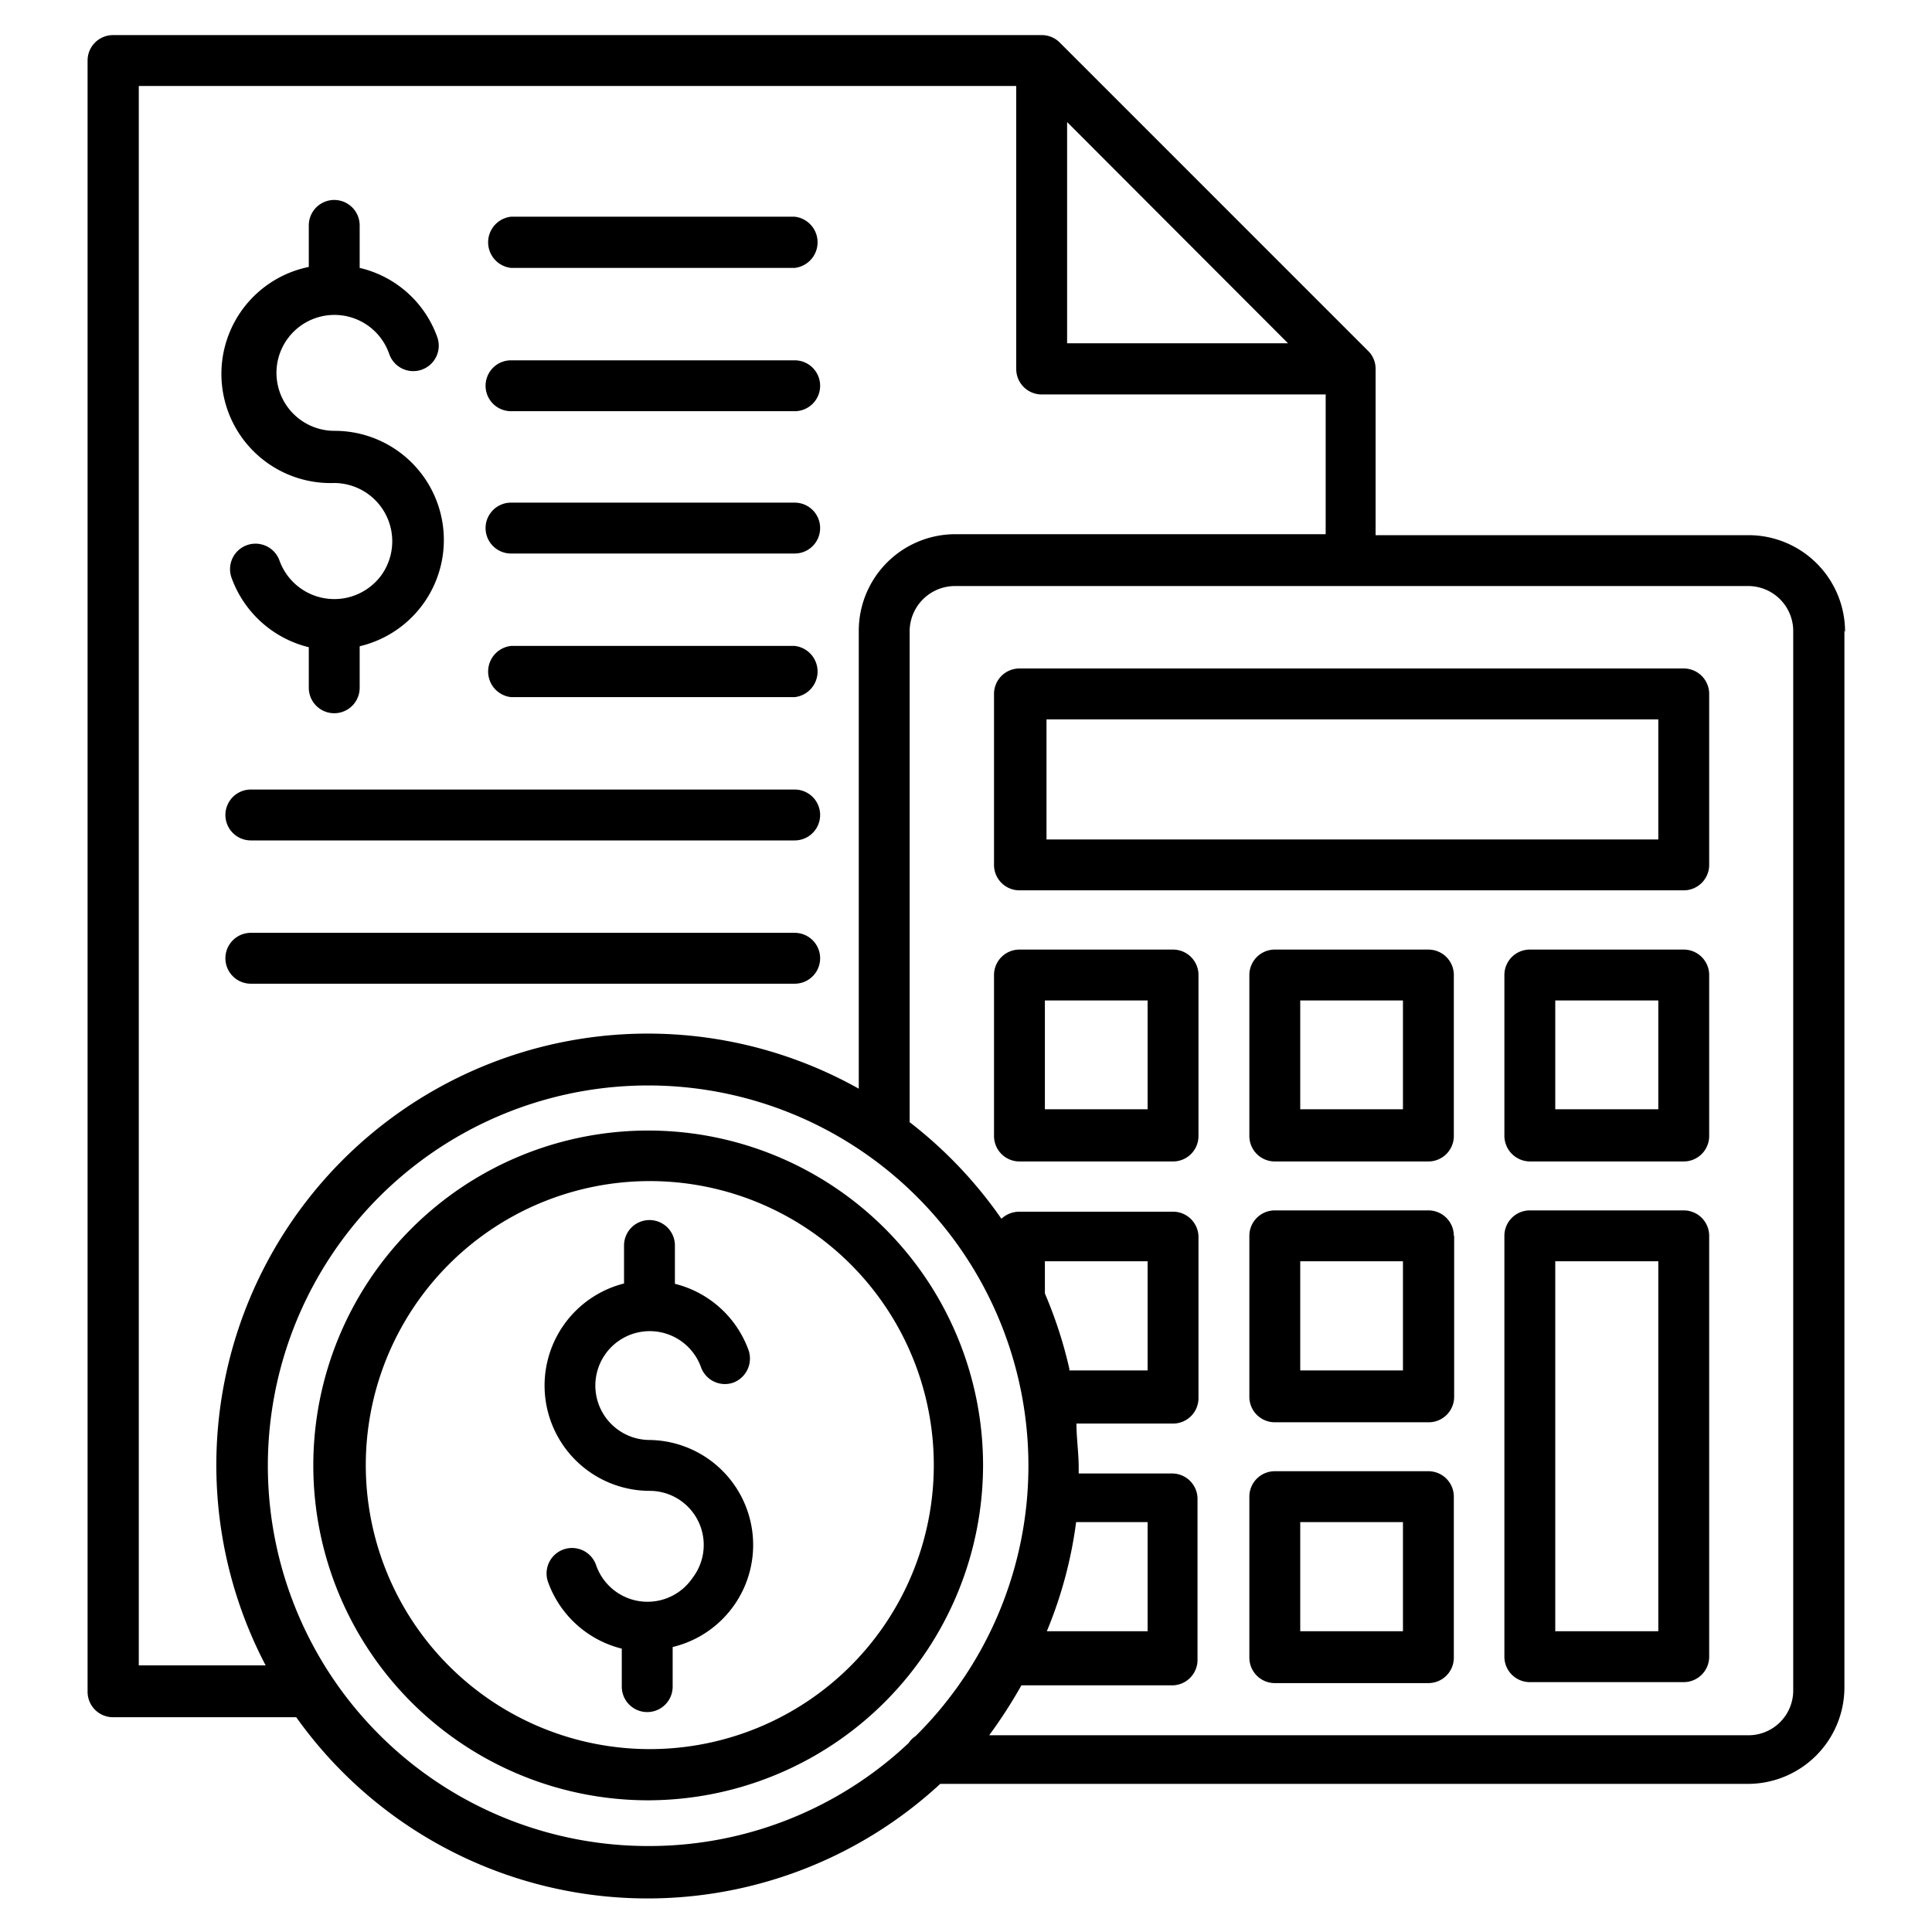
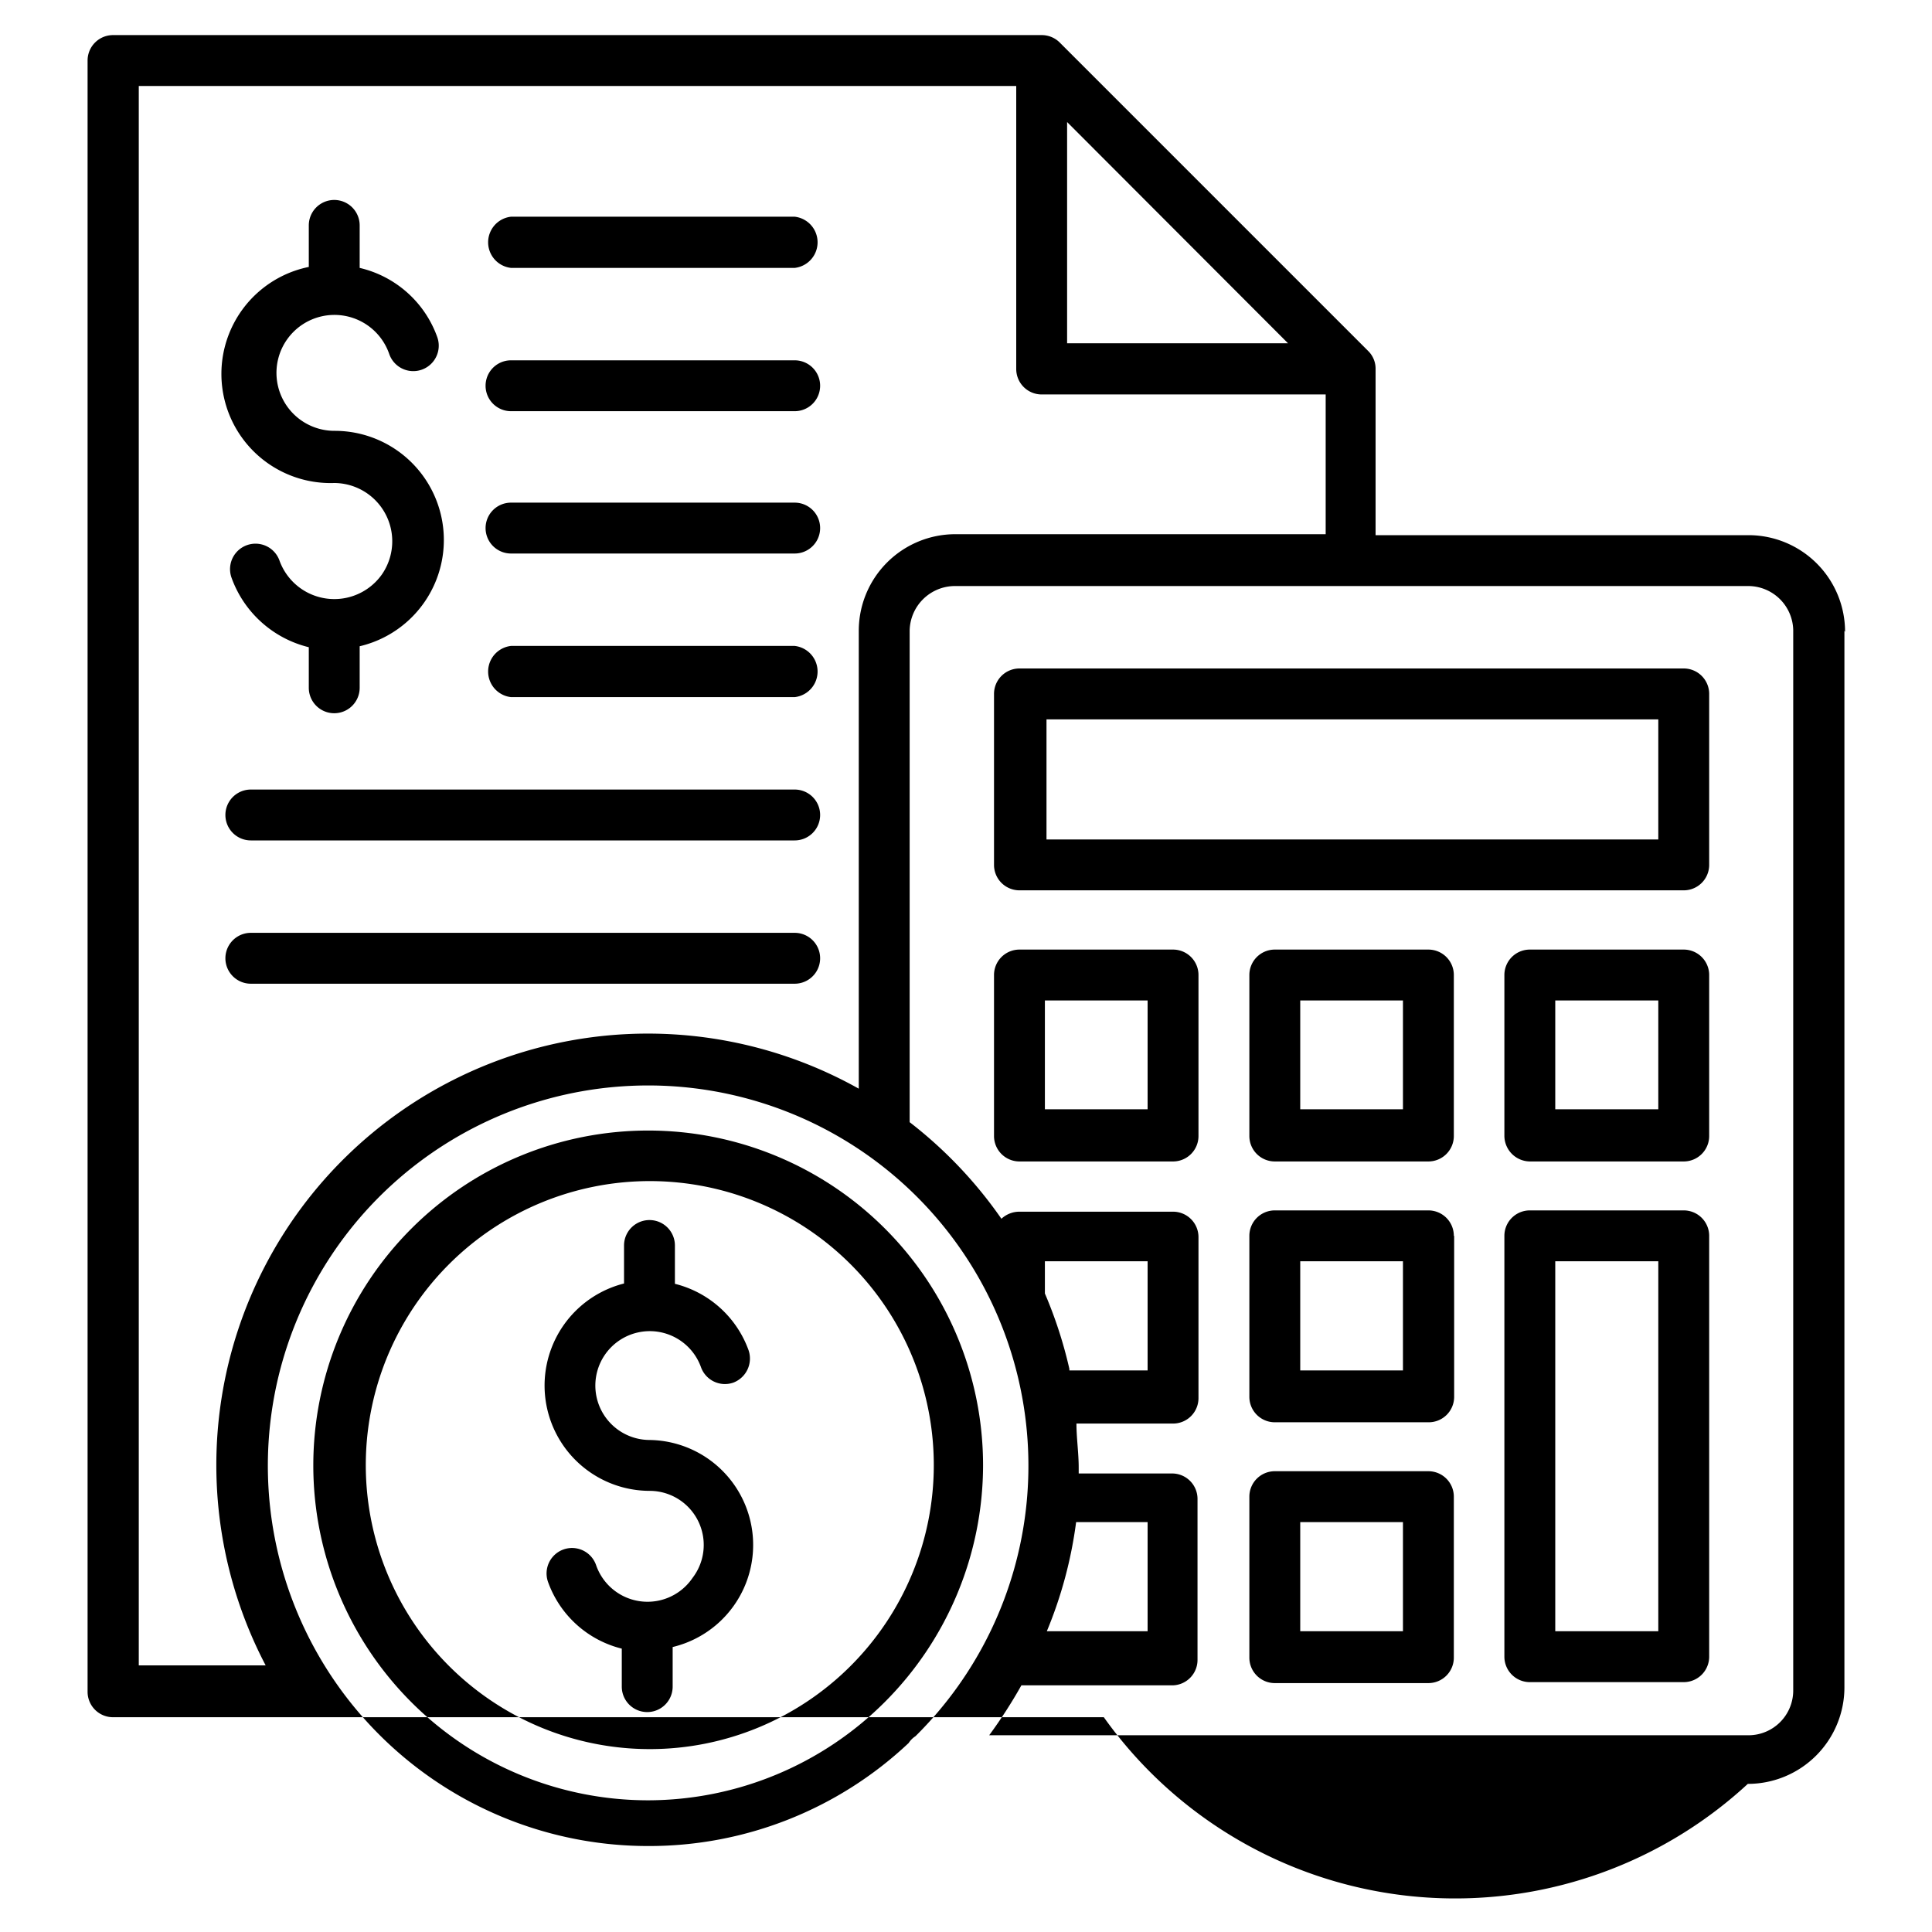
<svg xmlns="http://www.w3.org/2000/svg" viewBox="0 0 60 60">
  <g id="Layer_6" data-name="Layer 6">
-     <path d="M15.08,16.4a.79.79,0,0,1,.79-.79h8.81a.79.79,0,1,1,0,1.58H15.87a.79.79,0,0,1-.79-.79Zm.79,5.25h8.81a.8.8,0,0,0,0-1.59H15.87a.8.8,0,0,0,0,1.59ZM10.38,15a1.81,1.81,0,0,1,1.48,2.84,1.81,1.81,0,0,1-3.18-.43.79.79,0,0,0-1.49.53,3.41,3.41,0,0,0,2.4,2.16v1.26a.79.79,0,0,0,1.58,0V20.07a3.39,3.39,0,0,0-.79-6.69A1.8,1.8,0,1,1,12.09,11a.79.79,0,1,0,1.49-.53,3.37,3.37,0,0,0-2.41-2.15V7A.79.79,0,0,0,9.59,7V8.29A3.39,3.39,0,0,0,10.38,15Zm5.49-2.23h8.81a.79.79,0,1,0,0-1.58H15.87a.79.79,0,0,0,0,1.58Zm0-4.45h8.81a.8.8,0,0,0,0-1.59H15.87a.8.8,0,0,0,0,1.59ZM7.79,26.1H24.68a.79.79,0,1,0,0-1.58H7.79a.79.79,0,1,0,0,1.58Zm0,4.45H24.68a.79.79,0,1,0,0-1.58H7.79a.79.79,0,1,0,0,1.58Zm45.29-9v5.31a.79.79,0,0,1-.79.79H31.66a.79.79,0,0,1-.79-.79V21.55a.79.79,0,0,1,.79-.79H52.29a.79.79,0,0,1,.79.79Zm-1.58.79h-19v3.73h19ZM45.15,46.48v5a.79.79,0,0,1-.79.79H39.59a.79.79,0,0,1-.79-.79v-5a.79.79,0,0,1,.79-.79h4.77a.79.79,0,0,1,.79.79Zm-1.58.79H40.38v3.39h3.19Zm9.51-8.89V51.45a.79.79,0,0,1-.79.79H47.51a.79.79,0,0,1-.79-.79V38.38a.79.79,0,0,1,.79-.79h4.78a.79.79,0,0,1,.79.79Zm-1.58.79H48.3V50.66h3.2Zm-6.34-.79v5a.79.79,0,0,1-.8.79H39.59a.79.79,0,0,1-.79-.79v-5a.79.79,0,0,1,.79-.79h4.77a.79.79,0,0,1,.79.79Zm-1.59.79H40.38v3.39h3.19Zm9.51-8.89v5a.79.79,0,0,1-.79.79H47.51a.8.8,0,0,1-.79-.79v-5a.79.79,0,0,1,.79-.79h4.78a.79.79,0,0,1,.79.79Zm-1.58.79H48.3v3.38h3.2Zm5.78-11.48V52.4a3,3,0,0,1-3,3H29.2a13.39,13.39,0,0,1-20-2.07H3.52a.79.79,0,0,1-.8-.79V1.88a.79.79,0,0,1,.8-.79H32.35a.79.79,0,0,1,.56.23l9.58,9.58a.77.77,0,0,1,.23.56v5.16H54.3a3,3,0,0,1,3,3ZM33.14,10.66H40L33.14,3.79ZM8.25,51.72A13.4,13.4,0,0,1,26.67,33.81V19.59a3,3,0,0,1,3-3h11.5V12.25H32.35a.79.79,0,0,1-.79-.79V2.67H4.31V51.72Zm11.88,5.61a11.75,11.75,0,0,0,8.09-3.2.7.7,0,0,1,.21-.21,11.81,11.81,0,1,0-8.3,3.41Zm12.38-6.67h3.13V47.27H33.42a13.29,13.29,0,0,1-.91,3.39Zm.7-8.1h2.43V39.17H32.45v1a13.61,13.61,0,0,1,.76,2.34Zm22.48-23A1.4,1.4,0,0,0,54.3,18.2H29.64a1.41,1.41,0,0,0-1.39,1.39V34.85a13.56,13.56,0,0,1,2.85,3,.82.82,0,0,1,.56-.22h4.77a.79.79,0,0,1,.79.79v5a.79.79,0,0,1-.79.79h-3c0,.45.07.91.07,1.37,0,.06,0,.12,0,.18h2.9a.79.79,0,0,1,.79.79v5a.79.79,0,0,1-.79.79H31.72a15,15,0,0,1-1,1.55H54.3a1.39,1.39,0,0,0,1.39-1.39ZM37.22,30.28v5a.79.79,0,0,1-.79.79H31.66a.79.79,0,0,1-.79-.79v-5a.79.79,0,0,1,.79-.79h4.77a.79.79,0,0,1,.79.79Zm-1.58.79H32.45v3.38h3.19Zm9.51-.79v5a.79.79,0,0,1-.79.79H39.59a.79.79,0,0,1-.79-.79v-5a.79.79,0,0,1,.79-.79h4.77a.79.79,0,0,1,.79.79Zm-1.58.79H40.38v3.38h3.19ZM20.13,55.91a10.4,10.4,0,1,1,10.4-10.4,10.42,10.42,0,0,1-10.4,10.4ZM29,45.51a8.82,8.82,0,1,0-8.82,8.81A8.82,8.82,0,0,0,29,45.51Zm-8.82-.79a1.69,1.69,0,1,1,1.59-2.26.79.79,0,0,0,1,.48.8.8,0,0,0,.48-1,3.27,3.27,0,0,0-2.29-2.07V38.68a.79.79,0,0,0-1.58,0v1.18a3.27,3.27,0,0,0,.79,6.44A1.68,1.68,0,0,1,21.51,49a1.69,1.69,0,0,1-3-.4.79.79,0,0,0-1.49.53,3.27,3.27,0,0,0,2.29,2.07v1.18a.79.79,0,1,0,1.58,0V51.15a3.26,3.26,0,0,0-.79-6.43Zm0,0" />
+     <path d="M15.08,16.4a.79.79,0,0,1,.79-.79h8.81a.79.79,0,1,1,0,1.58H15.87a.79.79,0,0,1-.79-.79Zm.79,5.25h8.81a.8.8,0,0,0,0-1.59H15.87a.8.8,0,0,0,0,1.59ZM10.38,15a1.81,1.81,0,0,1,1.48,2.84,1.81,1.81,0,0,1-3.18-.43.79.79,0,0,0-1.49.53,3.41,3.41,0,0,0,2.4,2.16v1.26a.79.79,0,0,0,1.58,0V20.07a3.39,3.39,0,0,0-.79-6.69A1.8,1.8,0,1,1,12.09,11a.79.79,0,1,0,1.49-.53,3.37,3.37,0,0,0-2.41-2.15V7A.79.79,0,0,0,9.59,7V8.29A3.39,3.39,0,0,0,10.38,15Zm5.49-2.23h8.81a.79.79,0,1,0,0-1.58H15.87a.79.79,0,0,0,0,1.58Zm0-4.45h8.81a.8.8,0,0,0,0-1.59H15.87a.8.8,0,0,0,0,1.59ZM7.79,26.1H24.68a.79.79,0,1,0,0-1.58H7.79a.79.79,0,1,0,0,1.58Zm0,4.45H24.68a.79.79,0,1,0,0-1.58H7.79a.79.79,0,1,0,0,1.58Zm45.29-9v5.31a.79.79,0,0,1-.79.79H31.66a.79.79,0,0,1-.79-.79V21.55a.79.79,0,0,1,.79-.79H52.29a.79.79,0,0,1,.79.79Zm-1.58.79h-19v3.73h19ZM45.15,46.48v5a.79.79,0,0,1-.79.79H39.59a.79.79,0,0,1-.79-.79v-5a.79.79,0,0,1,.79-.79h4.77a.79.79,0,0,1,.79.79Zm-1.58.79H40.38v3.39h3.19Zm9.51-8.89V51.45a.79.79,0,0,1-.79.79H47.51a.79.79,0,0,1-.79-.79V38.38a.79.79,0,0,1,.79-.79h4.78a.79.79,0,0,1,.79.79Zm-1.58.79H48.3V50.66h3.2Zm-6.34-.79v5a.79.79,0,0,1-.8.79H39.59a.79.79,0,0,1-.79-.79v-5a.79.79,0,0,1,.79-.79h4.77a.79.79,0,0,1,.79.79Zm-1.59.79H40.38v3.39h3.19Zm9.51-8.89v5a.79.79,0,0,1-.79.79H47.51a.8.8,0,0,1-.79-.79v-5a.79.79,0,0,1,.79-.79h4.78a.79.79,0,0,1,.79.79Zm-1.58.79H48.3v3.38h3.2Zm5.78-11.48V52.4a3,3,0,0,1-3,3a13.39,13.39,0,0,1-20-2.07H3.52a.79.79,0,0,1-.8-.79V1.88a.79.79,0,0,1,.8-.79H32.35a.79.79,0,0,1,.56.23l9.58,9.58a.77.77,0,0,1,.23.56v5.16H54.3a3,3,0,0,1,3,3ZM33.14,10.66H40L33.14,3.79ZM8.25,51.72A13.4,13.4,0,0,1,26.67,33.81V19.59a3,3,0,0,1,3-3h11.5V12.25H32.35a.79.79,0,0,1-.79-.79V2.67H4.31V51.72Zm11.88,5.61a11.75,11.75,0,0,0,8.09-3.2.7.7,0,0,1,.21-.21,11.81,11.81,0,1,0-8.3,3.41Zm12.38-6.67h3.13V47.27H33.42a13.29,13.29,0,0,1-.91,3.39Zm.7-8.1h2.43V39.17H32.45v1a13.61,13.61,0,0,1,.76,2.34Zm22.48-23A1.4,1.4,0,0,0,54.3,18.2H29.64a1.41,1.41,0,0,0-1.39,1.39V34.85a13.56,13.56,0,0,1,2.85,3,.82.82,0,0,1,.56-.22h4.77a.79.79,0,0,1,.79.79v5a.79.79,0,0,1-.79.79h-3c0,.45.07.91.07,1.37,0,.06,0,.12,0,.18h2.9a.79.79,0,0,1,.79.79v5a.79.79,0,0,1-.79.79H31.72a15,15,0,0,1-1,1.55H54.3a1.39,1.39,0,0,0,1.39-1.39ZM37.22,30.28v5a.79.79,0,0,1-.79.79H31.66a.79.79,0,0,1-.79-.79v-5a.79.79,0,0,1,.79-.79h4.77a.79.79,0,0,1,.79.79Zm-1.58.79H32.45v3.38h3.19Zm9.51-.79v5a.79.79,0,0,1-.79.79H39.59a.79.79,0,0,1-.79-.79v-5a.79.79,0,0,1,.79-.79h4.77a.79.79,0,0,1,.79.79Zm-1.58.79H40.38v3.38h3.19ZM20.13,55.91a10.4,10.4,0,1,1,10.4-10.4,10.42,10.42,0,0,1-10.4,10.4ZM29,45.51a8.82,8.82,0,1,0-8.82,8.81A8.82,8.82,0,0,0,29,45.51Zm-8.82-.79a1.69,1.69,0,1,1,1.59-2.26.79.79,0,0,0,1,.48.8.8,0,0,0,.48-1,3.27,3.27,0,0,0-2.29-2.07V38.68a.79.79,0,0,0-1.58,0v1.18a3.27,3.27,0,0,0,.79,6.44A1.68,1.68,0,0,1,21.51,49a1.69,1.69,0,0,1-3-.4.79.79,0,0,0-1.49.53,3.27,3.27,0,0,0,2.29,2.07v1.18a.79.79,0,1,0,1.58,0V51.15a3.26,3.26,0,0,0-.79-6.43Zm0,0" />
  </g>
</svg>